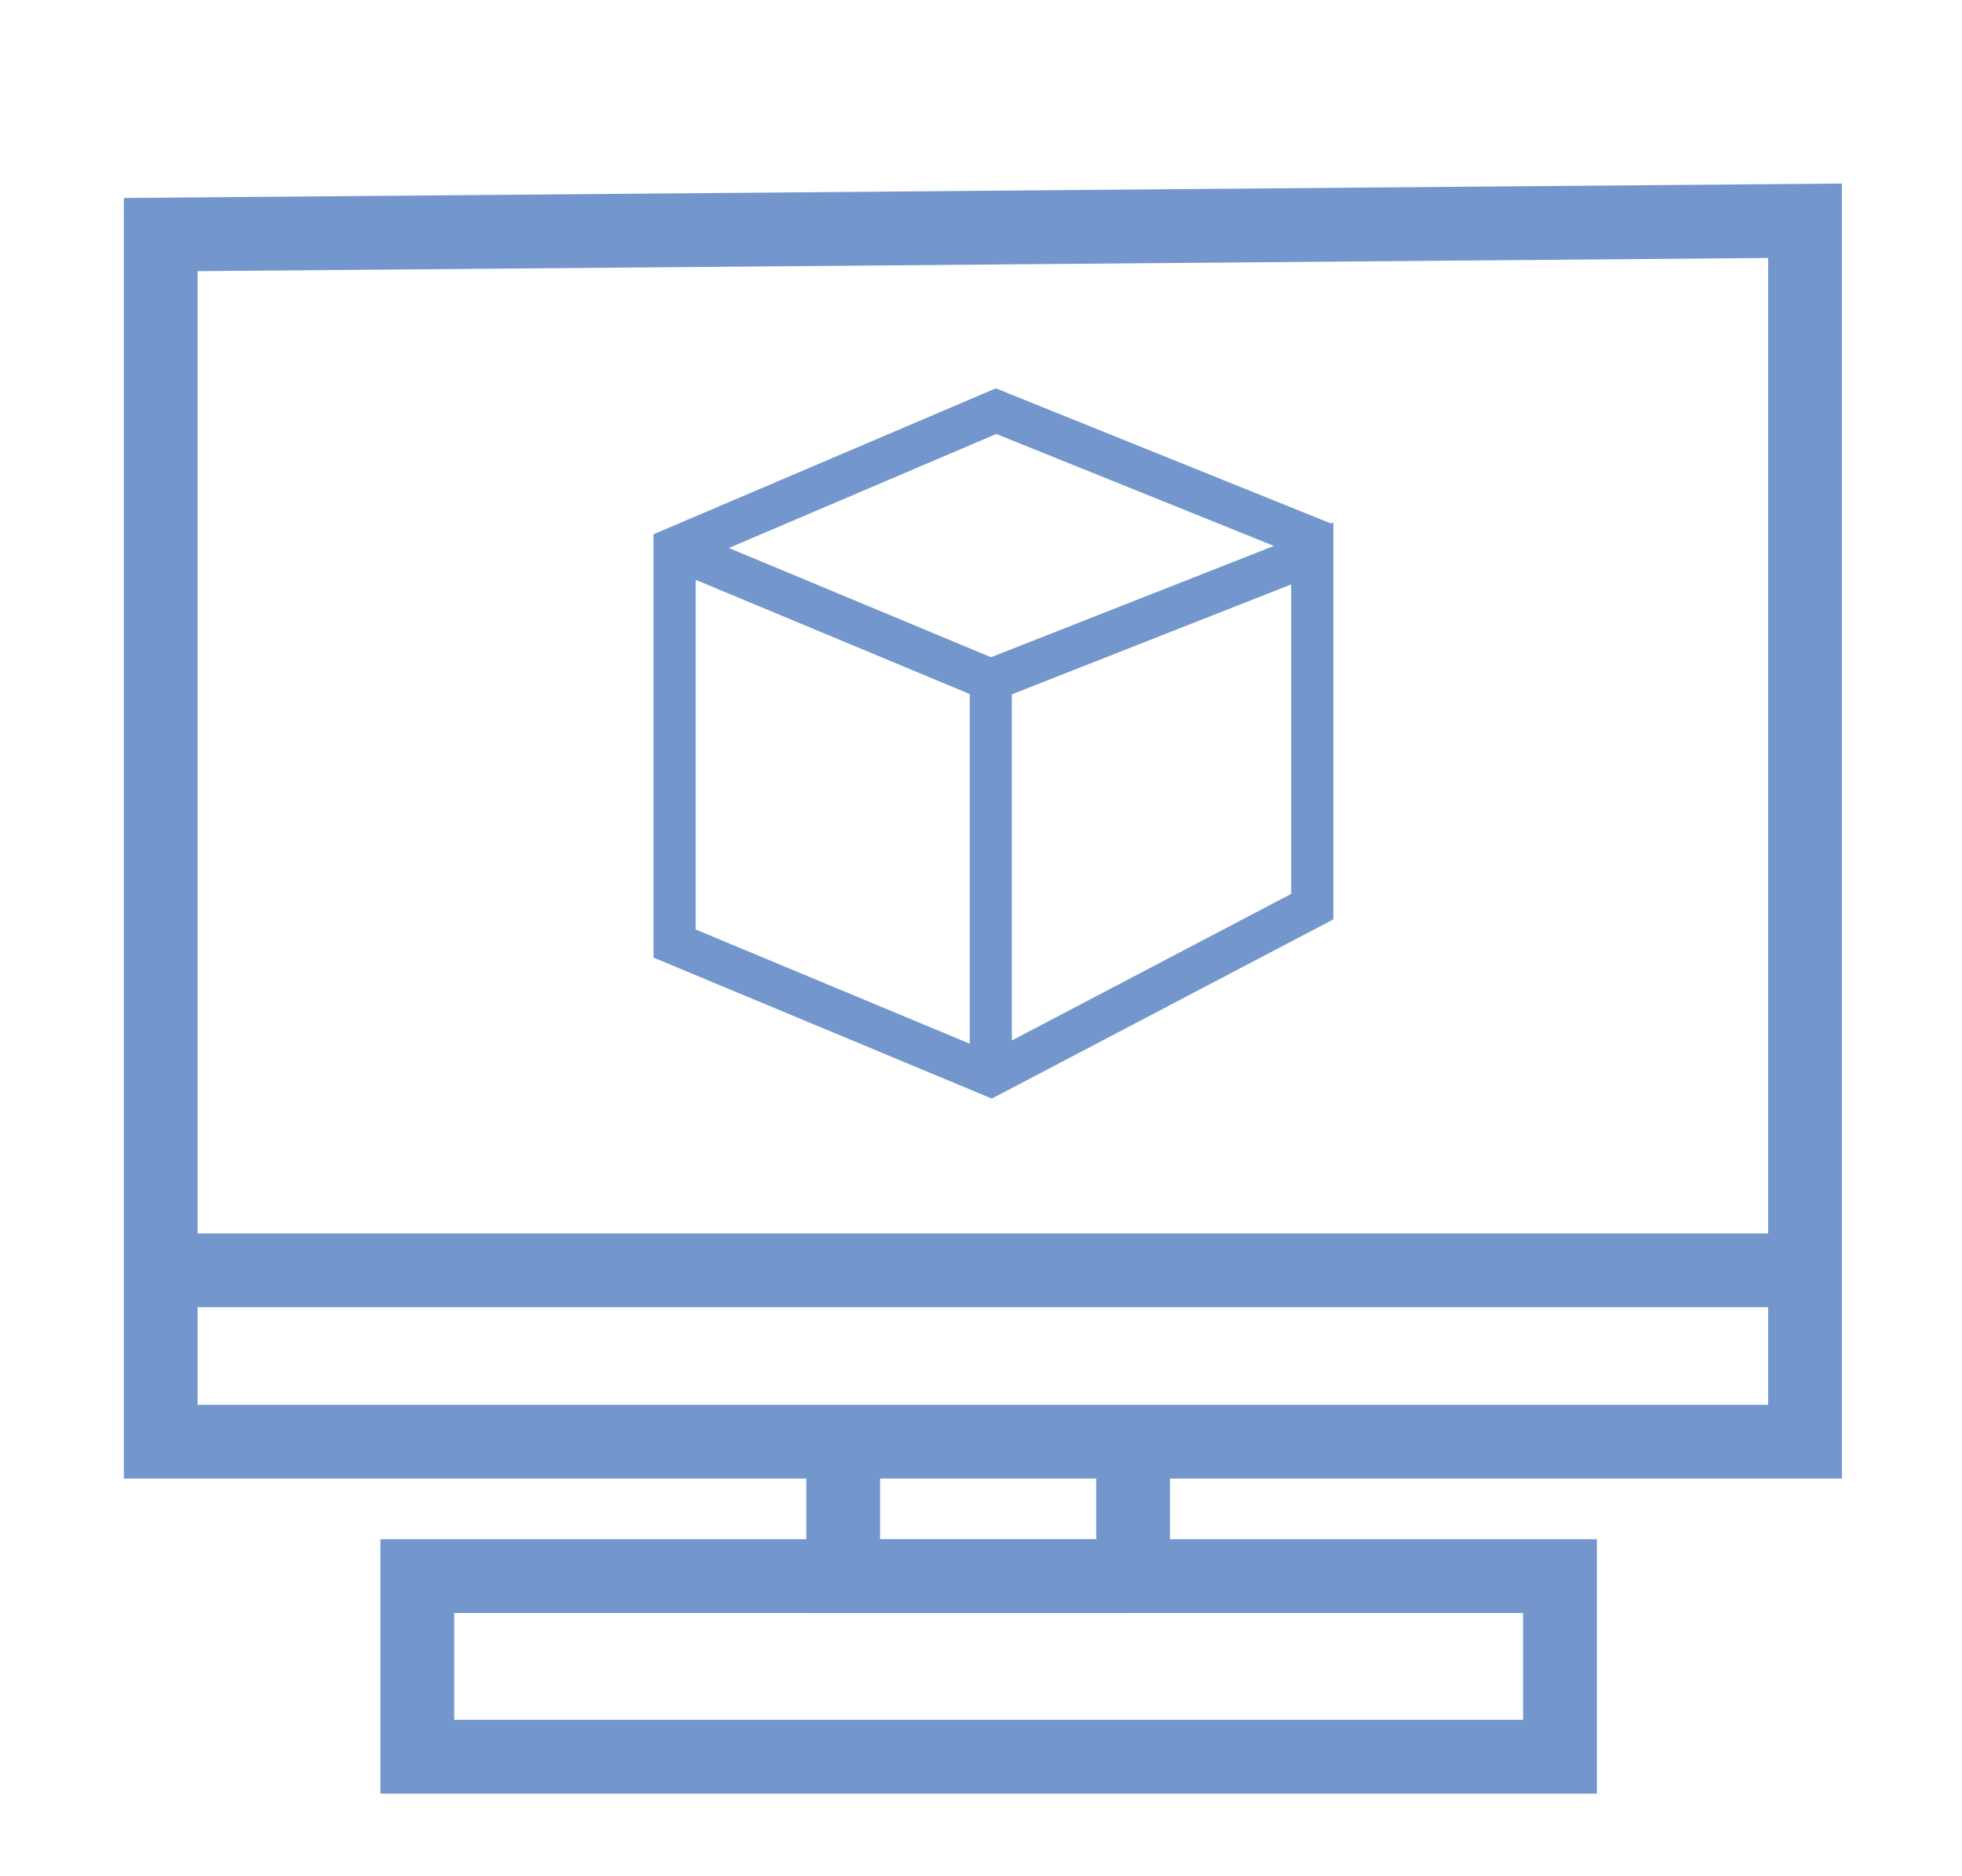
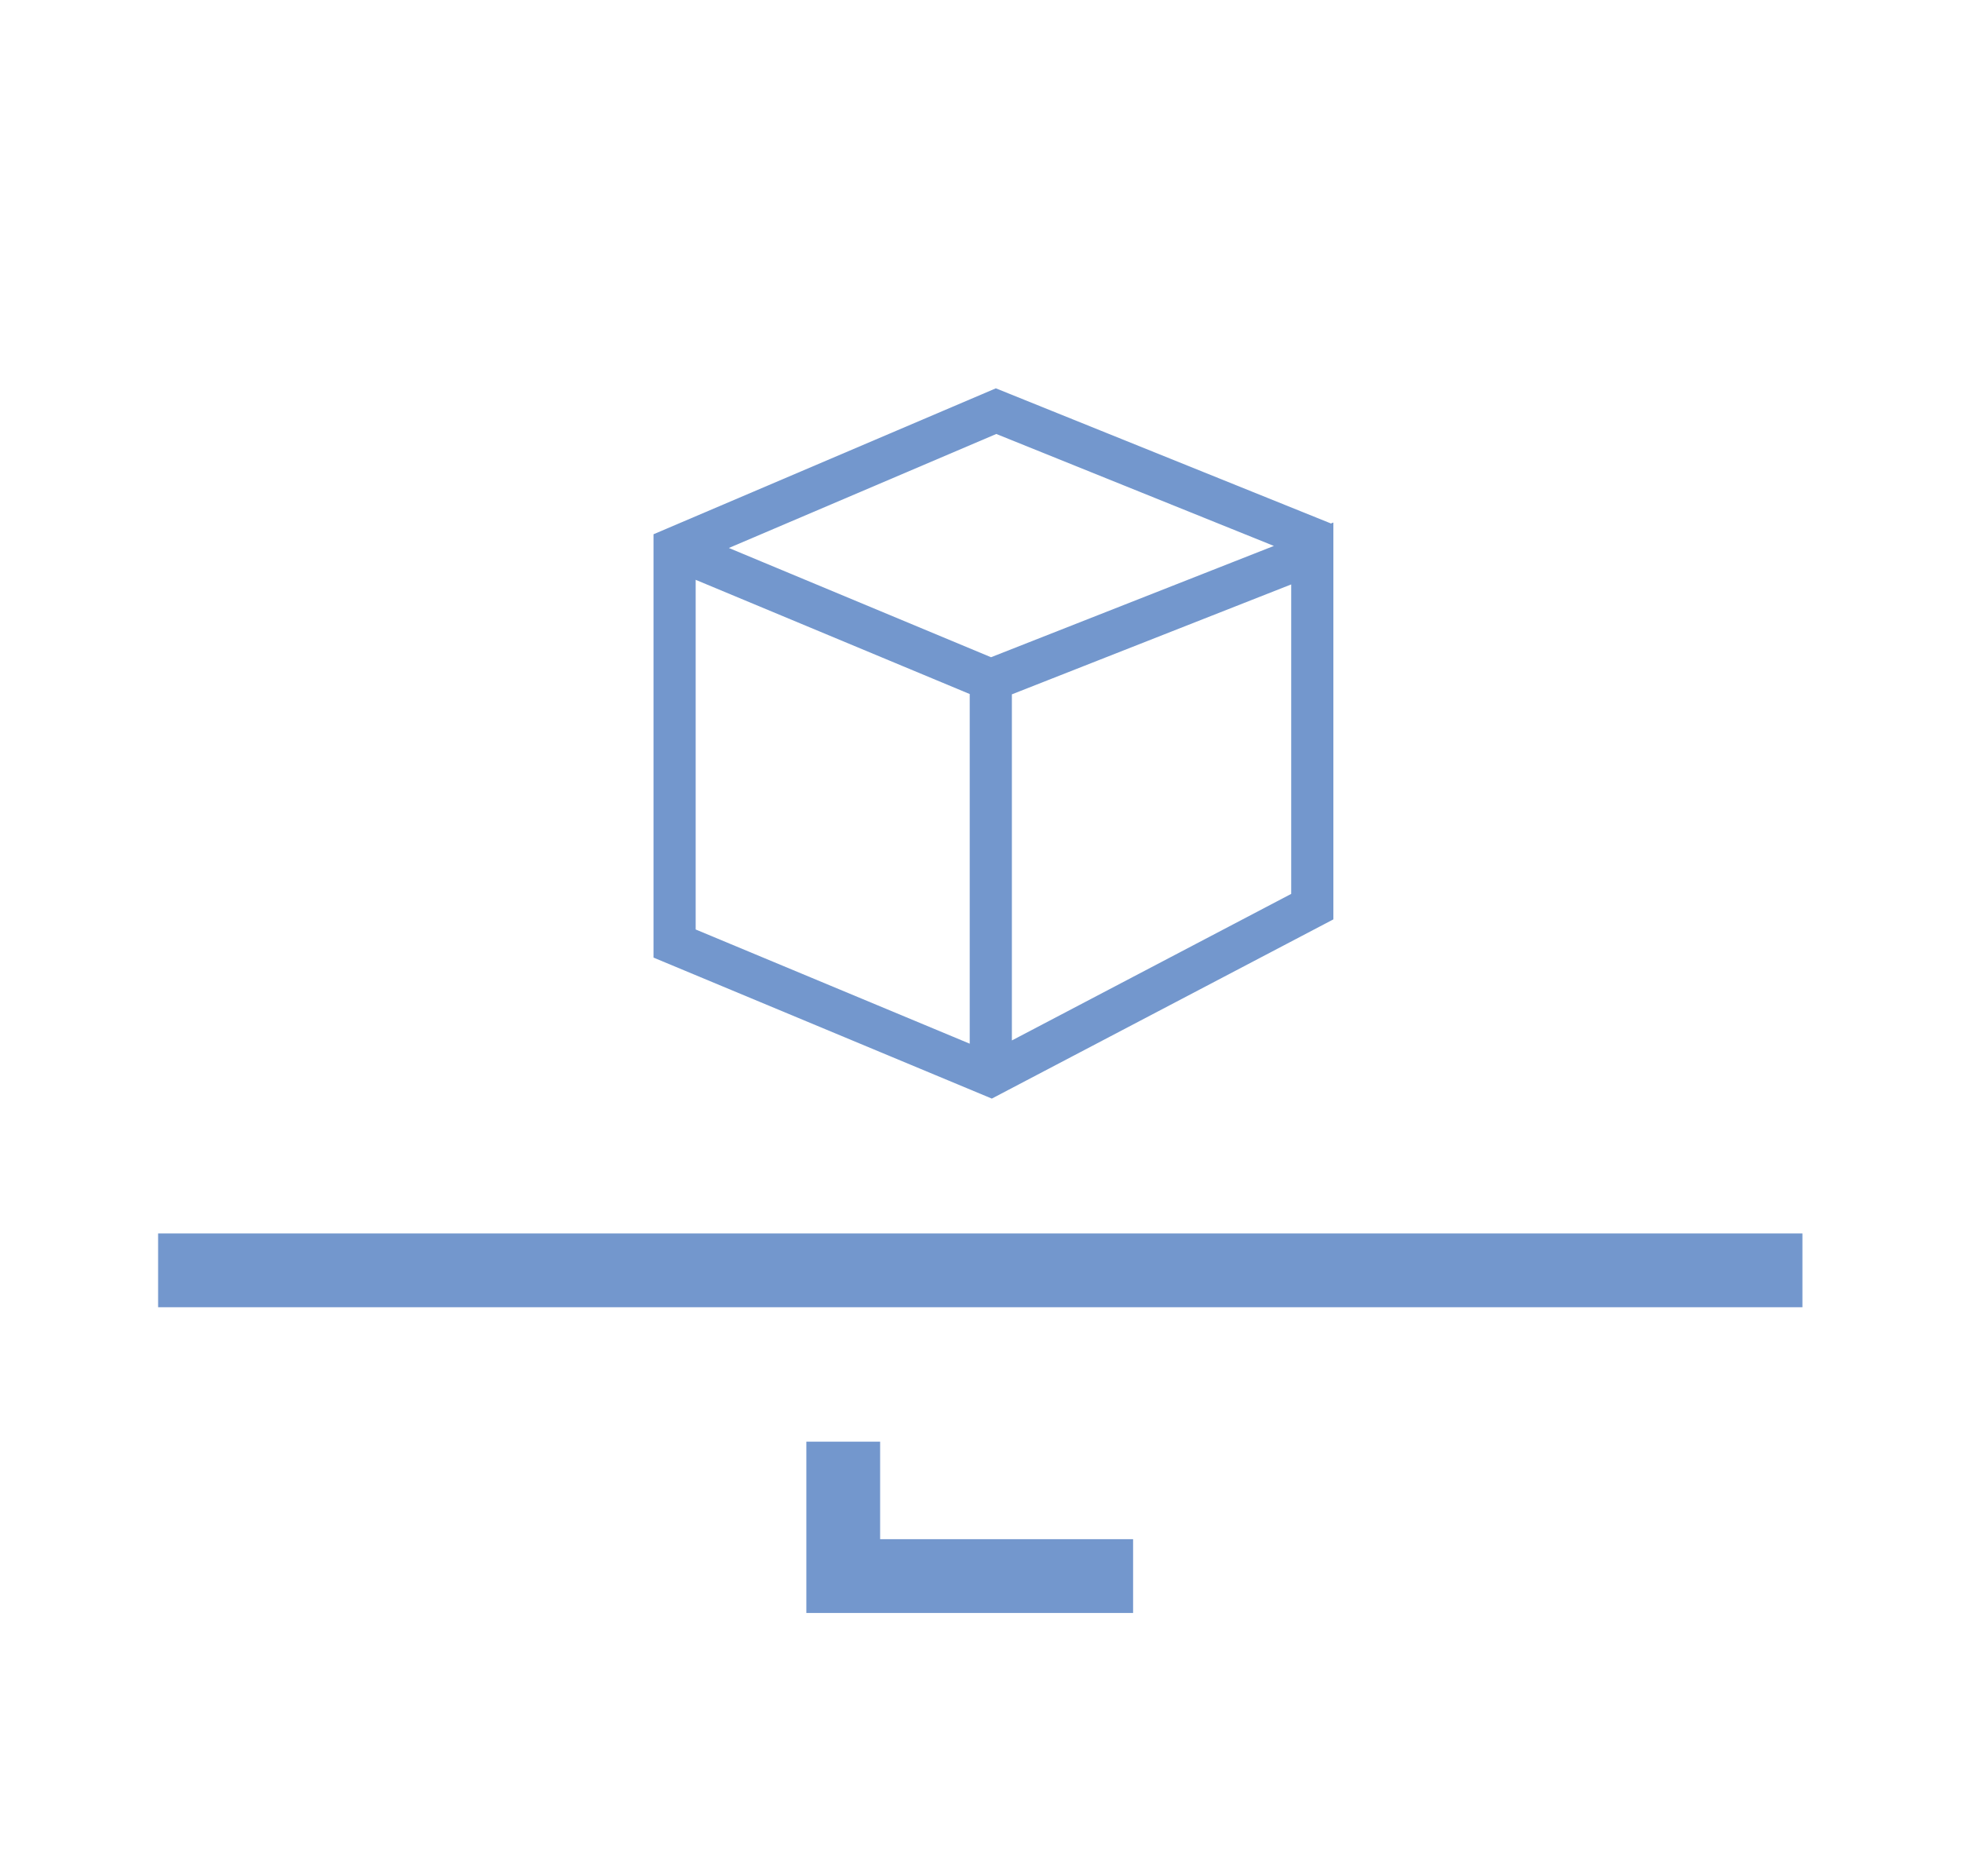
<svg xmlns="http://www.w3.org/2000/svg" id="Ebene_1" viewBox="0 0 372.28 355.89">
  <defs>
    <style>.cls-1{stroke-width:14px;}.cls-1,.cls-2{fill:none;stroke:#7397cd;stroke-miterlimit:10;}.cls-2{stroke-width:8px;}</style>
  </defs>
-   <polygon class="cls-1" points="30.5 44.5 30.5 273.5 342.5 273.5 342.5 41.88 30.5 44.5" />
  <line class="cls-1" x1="30" y1="241" x2="342" y2="241" />
  <polyline class="cls-2" points="251 103 189 78 189 78 128 104 128 179 188 204 249 172 249 172 249 105 188 129 128 104 188 129 188 204" />
  <polyline class="cls-1" points="160 273.5 160 299 215 299" />
-   <polygon class="cls-1" points="79.18 299 79.18 333.27 296 333.27 296 299 219 299 79.18 299" />
-   <polyline class="cls-1" points="215 273.5 215 273.5 215 299" />
</svg>